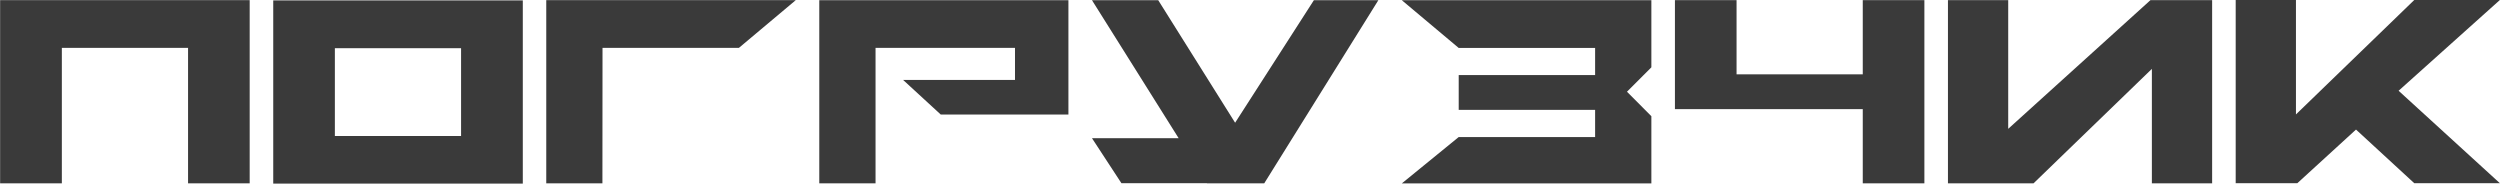
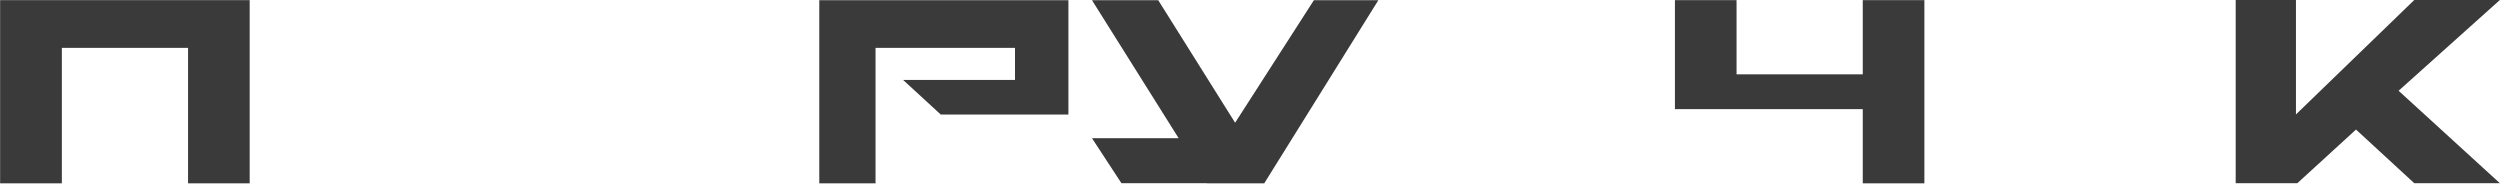
<svg xmlns="http://www.w3.org/2000/svg" viewBox="0 0 540.99 39.74" data-guides="{&quot;vertical&quot;:[],&quot;horizontal&quot;:[]}">
-   <path fill="#3a3a3a" stroke="none" fill-opacity="1" stroke-width="1" stroke-opacity="1" class="st0" id="tSvg885d74388e" title="Path 1" d="M465.36 0.023C455.096 9.308 444.833 18.593 434.569 27.879C434.569 18.593 434.569 9.308 434.569 0.023C430.222 0.023 425.875 0.023 421.528 0.023C421.528 13.238 421.528 26.453 421.528 39.667C427.703 39.667 433.878 39.667 440.053 39.667C448.588 31.414 457.122 23.16 465.656 14.907C465.656 23.16 465.656 31.414 465.656 39.667C470.003 39.667 474.35 39.667 478.697 39.667C478.697 26.453 478.697 13.238 478.697 0.023C474.251 0.023 469.806 0.023 465.36 0.023Z" />
-   <path fill="#3a3a3a" stroke="none" fill-opacity="1" stroke-width="1" stroke-opacity="1" class="st0" id="tSvg37d0182054" title="Path 2" d="M130.383 10.355C140.223 10.355 150.062 10.355 159.901 10.355C164.005 6.911 168.109 3.467 172.213 0.023C163.224 0.023 126.446 0.023 118.208 0.023C118.208 12.653 118.208 27.037 118.208 39.667C118.208 39.667 118.208 39.667 118.208 39.667C122.259 39.667 126.31 39.667 130.361 39.667C130.368 29.897 130.376 20.126 130.383 10.355Z" />
  <path fill="#3a3a3a" stroke="none" fill-opacity="1" stroke-width="1" stroke-opacity="1" class="st0" id="tSvgb100c8c13a" title="Path 3" d="M284.32 0.045C278.638 8.883 272.956 17.721 267.274 26.559C261.728 17.721 256.183 8.883 250.637 0.045C245.858 0.045 241.079 0.045 236.3 0.045C242.551 9.998 248.802 19.951 255.053 29.904C248.802 29.904 242.551 29.904 236.3 29.904C238.424 33.151 240.548 36.398 242.672 39.645C248.84 39.645 255.007 39.645 261.175 39.645C261.182 39.652 261.19 39.66 261.197 39.667C265.324 39.667 269.451 39.667 273.578 39.667C281.808 26.46 290.039 13.253 298.27 0.045C293.62 0.045 288.97 0.045 284.32 0.045Z" />
  <path fill="#3a3a3a" stroke="none" fill-opacity="1" stroke-width="1" stroke-opacity="1" class="st0" id="tSvg78e645f5c6" title="Path 4" d="M231.202 0.045C231.202 8.291 231.202 16.538 231.202 24.784C221.993 24.784 212.783 24.784 203.574 24.784C200.858 22.288 198.142 19.792 195.426 17.296C203.498 17.296 211.569 17.296 219.641 17.296C219.641 14.982 219.641 12.669 219.641 10.355C209.582 10.355 199.523 10.355 189.464 10.355C189.464 20.126 189.464 29.897 189.464 39.667C185.405 39.667 181.347 39.667 177.288 39.667C177.288 26.46 177.288 13.253 177.288 0.045C195.259 0.045 213.231 0.045 231.202 0.045Z" />
  <path fill="#3a3a3a" stroke="none" fill-opacity="1" stroke-width="1" stroke-opacity="1" class="st0" id="tSvg178c0929501" title="Path 5" d="M519.047 19.64C526.352 26.308 533.658 32.977 540.963 39.645C534.788 39.645 528.613 39.645 522.438 39.645C518.235 35.776 514.033 31.907 509.83 28.038C505.597 31.907 501.364 35.776 497.131 39.645C492.685 39.645 488.24 39.645 483.795 39.645C483.795 26.43 483.795 13.215 483.795 0C488.141 0 492.488 0 496.835 0C496.835 8.254 496.835 16.507 496.835 24.761C505.369 16.507 513.904 8.254 522.438 0C528.613 0 534.788 0 540.963 0C533.658 6.547 526.352 13.094 519.047 19.64Z" />
  <path fill="#3a3a3a" stroke="none" fill-opacity="1" stroke-width="1" stroke-opacity="1" class="st0" id="tSvg185c9a4013c" title="Path 6" d="M403.094 0.023C403.094 5.378 403.094 10.734 403.094 16.09C393.991 16.09 384.888 16.09 375.784 16.09C375.784 10.734 375.784 5.378 375.784 0.023C371.339 0.023 366.894 0.023 362.448 0.023C362.448 7.889 362.448 15.756 362.448 23.623C366.499 23.623 370.55 23.623 374.601 23.623C374.995 23.623 375.39 23.623 375.784 23.623C384.888 23.623 393.991 23.623 403.094 23.623C403.094 28.971 403.094 34.319 403.094 39.667C407.54 39.667 411.985 39.667 416.43 39.667C416.43 26.453 416.43 13.238 416.43 0.023C411.985 0.023 407.54 0.023 403.094 0.023Z" />
  <path fill="#3a3a3a" stroke="none" fill-opacity="1" stroke-width="1" stroke-opacity="1" class="st0" id="tSvg10049a8cb41" title="Path 7" d="M53.984 0.023C49.554 0.023 45.124 0.023 40.694 0.023C31.59 0.023 22.487 0.023 13.384 0.023C8.946 0.023 4.508 0.023 0.07 0.023C0.055 0.023 0.04 0.023 0.025 0.023C0.025 13.238 0.025 26.453 0.025 39.667C4.478 39.667 8.931 39.667 13.384 39.667C13.384 29.897 13.384 20.126 13.384 10.355C22.487 10.355 31.59 10.355 40.694 10.355C40.694 20.126 40.694 29.897 40.694 39.667C45.139 39.667 49.585 39.667 54.03 39.667C54.03 26.453 54.03 13.238 54.03 0.023C54.015 0.023 54 0.023 53.984 0.023Z" />
-   <path fill="#3a3a3a" stroke="none" fill-opacity="1" stroke-width="1" stroke-opacity="1" class="st0" id="tSvg14ee0b53470" title="Path 8" d="M113.065 0.091C108.634 0.091 104.204 0.091 99.774 0.091C90.671 0.091 81.567 0.091 72.464 0.091C68.034 0.091 63.604 0.091 59.173 0.091C59.158 0.091 59.143 0.091 59.128 0.091C59.128 13.306 59.128 26.521 59.128 39.736C63.194 39.736 67.26 39.736 71.326 39.736C71.706 39.736 72.085 39.736 72.464 39.736C81.567 39.736 90.671 39.736 99.774 39.736C100.358 39.736 100.942 39.736 101.526 39.736C105.395 39.736 109.264 39.736 113.133 39.736C113.133 26.521 113.133 13.306 113.133 0.091C113.11 0.091 113.087 0.091 113.065 0.091ZM72.464 29.426C72.464 23.092 72.464 16.758 72.464 10.423C81.567 10.423 90.671 10.423 99.774 10.423C99.774 16.758 99.774 23.092 99.774 29.426C90.671 29.426 81.567 29.426 72.464 29.426Z" />
-   <path fill="#3a3a3a" stroke="none" fill-opacity="1" stroke-width="1" stroke-opacity="1" class="st0" id="tSvg67cfe3b103" title="Path 9" d="M352.07 19.845C353.83 18.085 355.59 16.325 357.35 14.565C357.35 14.565 357.35 14.565 357.35 14.565C357.35 9.604 357.35 4.711 357.35 0.045C349.112 0.045 312.335 0.045 303.345 0.045C307.449 3.49 311.553 6.934 315.658 10.378C325.497 10.378 335.336 10.378 345.175 10.378C345.175 12.335 345.175 14.292 345.175 16.249C335.336 16.249 325.497 16.249 315.658 16.249C315.658 18.76 315.658 21.271 315.658 23.782C325.497 23.782 335.336 23.782 345.175 23.782C345.175 25.739 345.175 27.697 345.175 29.654C335.336 29.654 325.497 29.654 315.658 29.654C311.553 32.999 307.449 36.345 303.345 39.69C321.347 39.69 339.349 39.69 357.35 39.69C357.35 35.025 357.35 30.109 357.35 25.148C355.59 23.38 353.83 21.613 352.07 19.845Z" />
  <defs />
</svg>